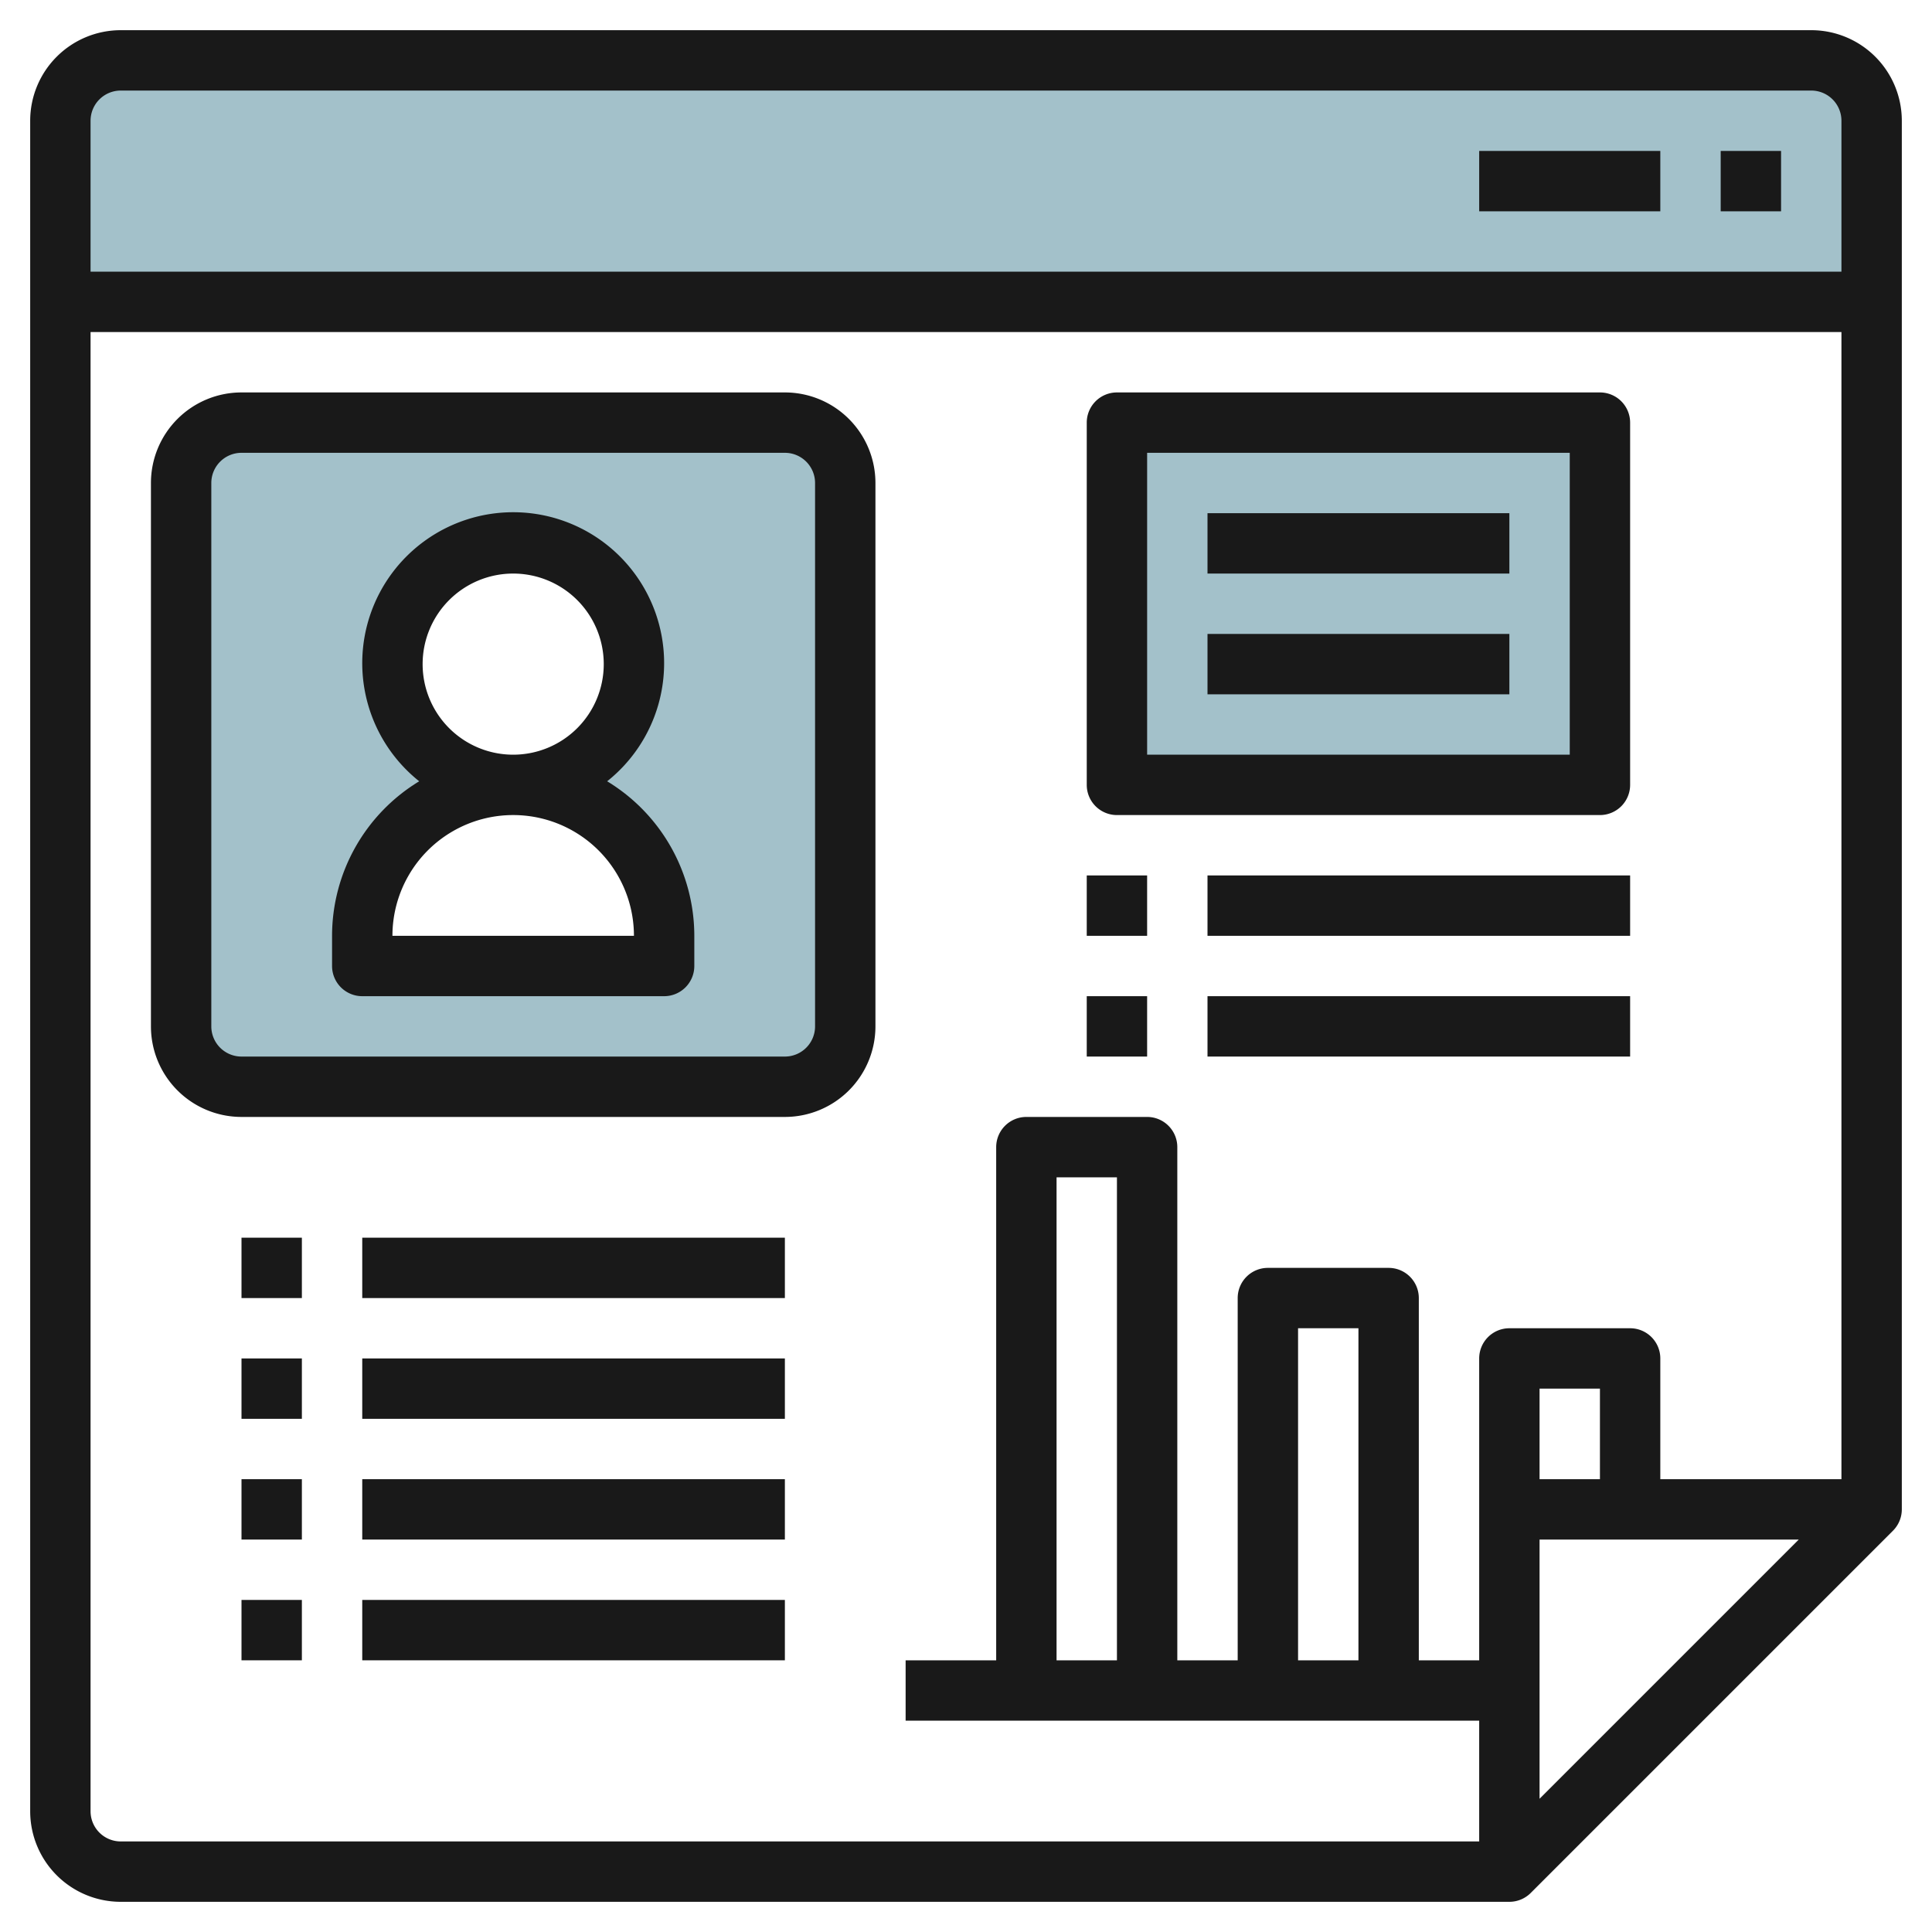
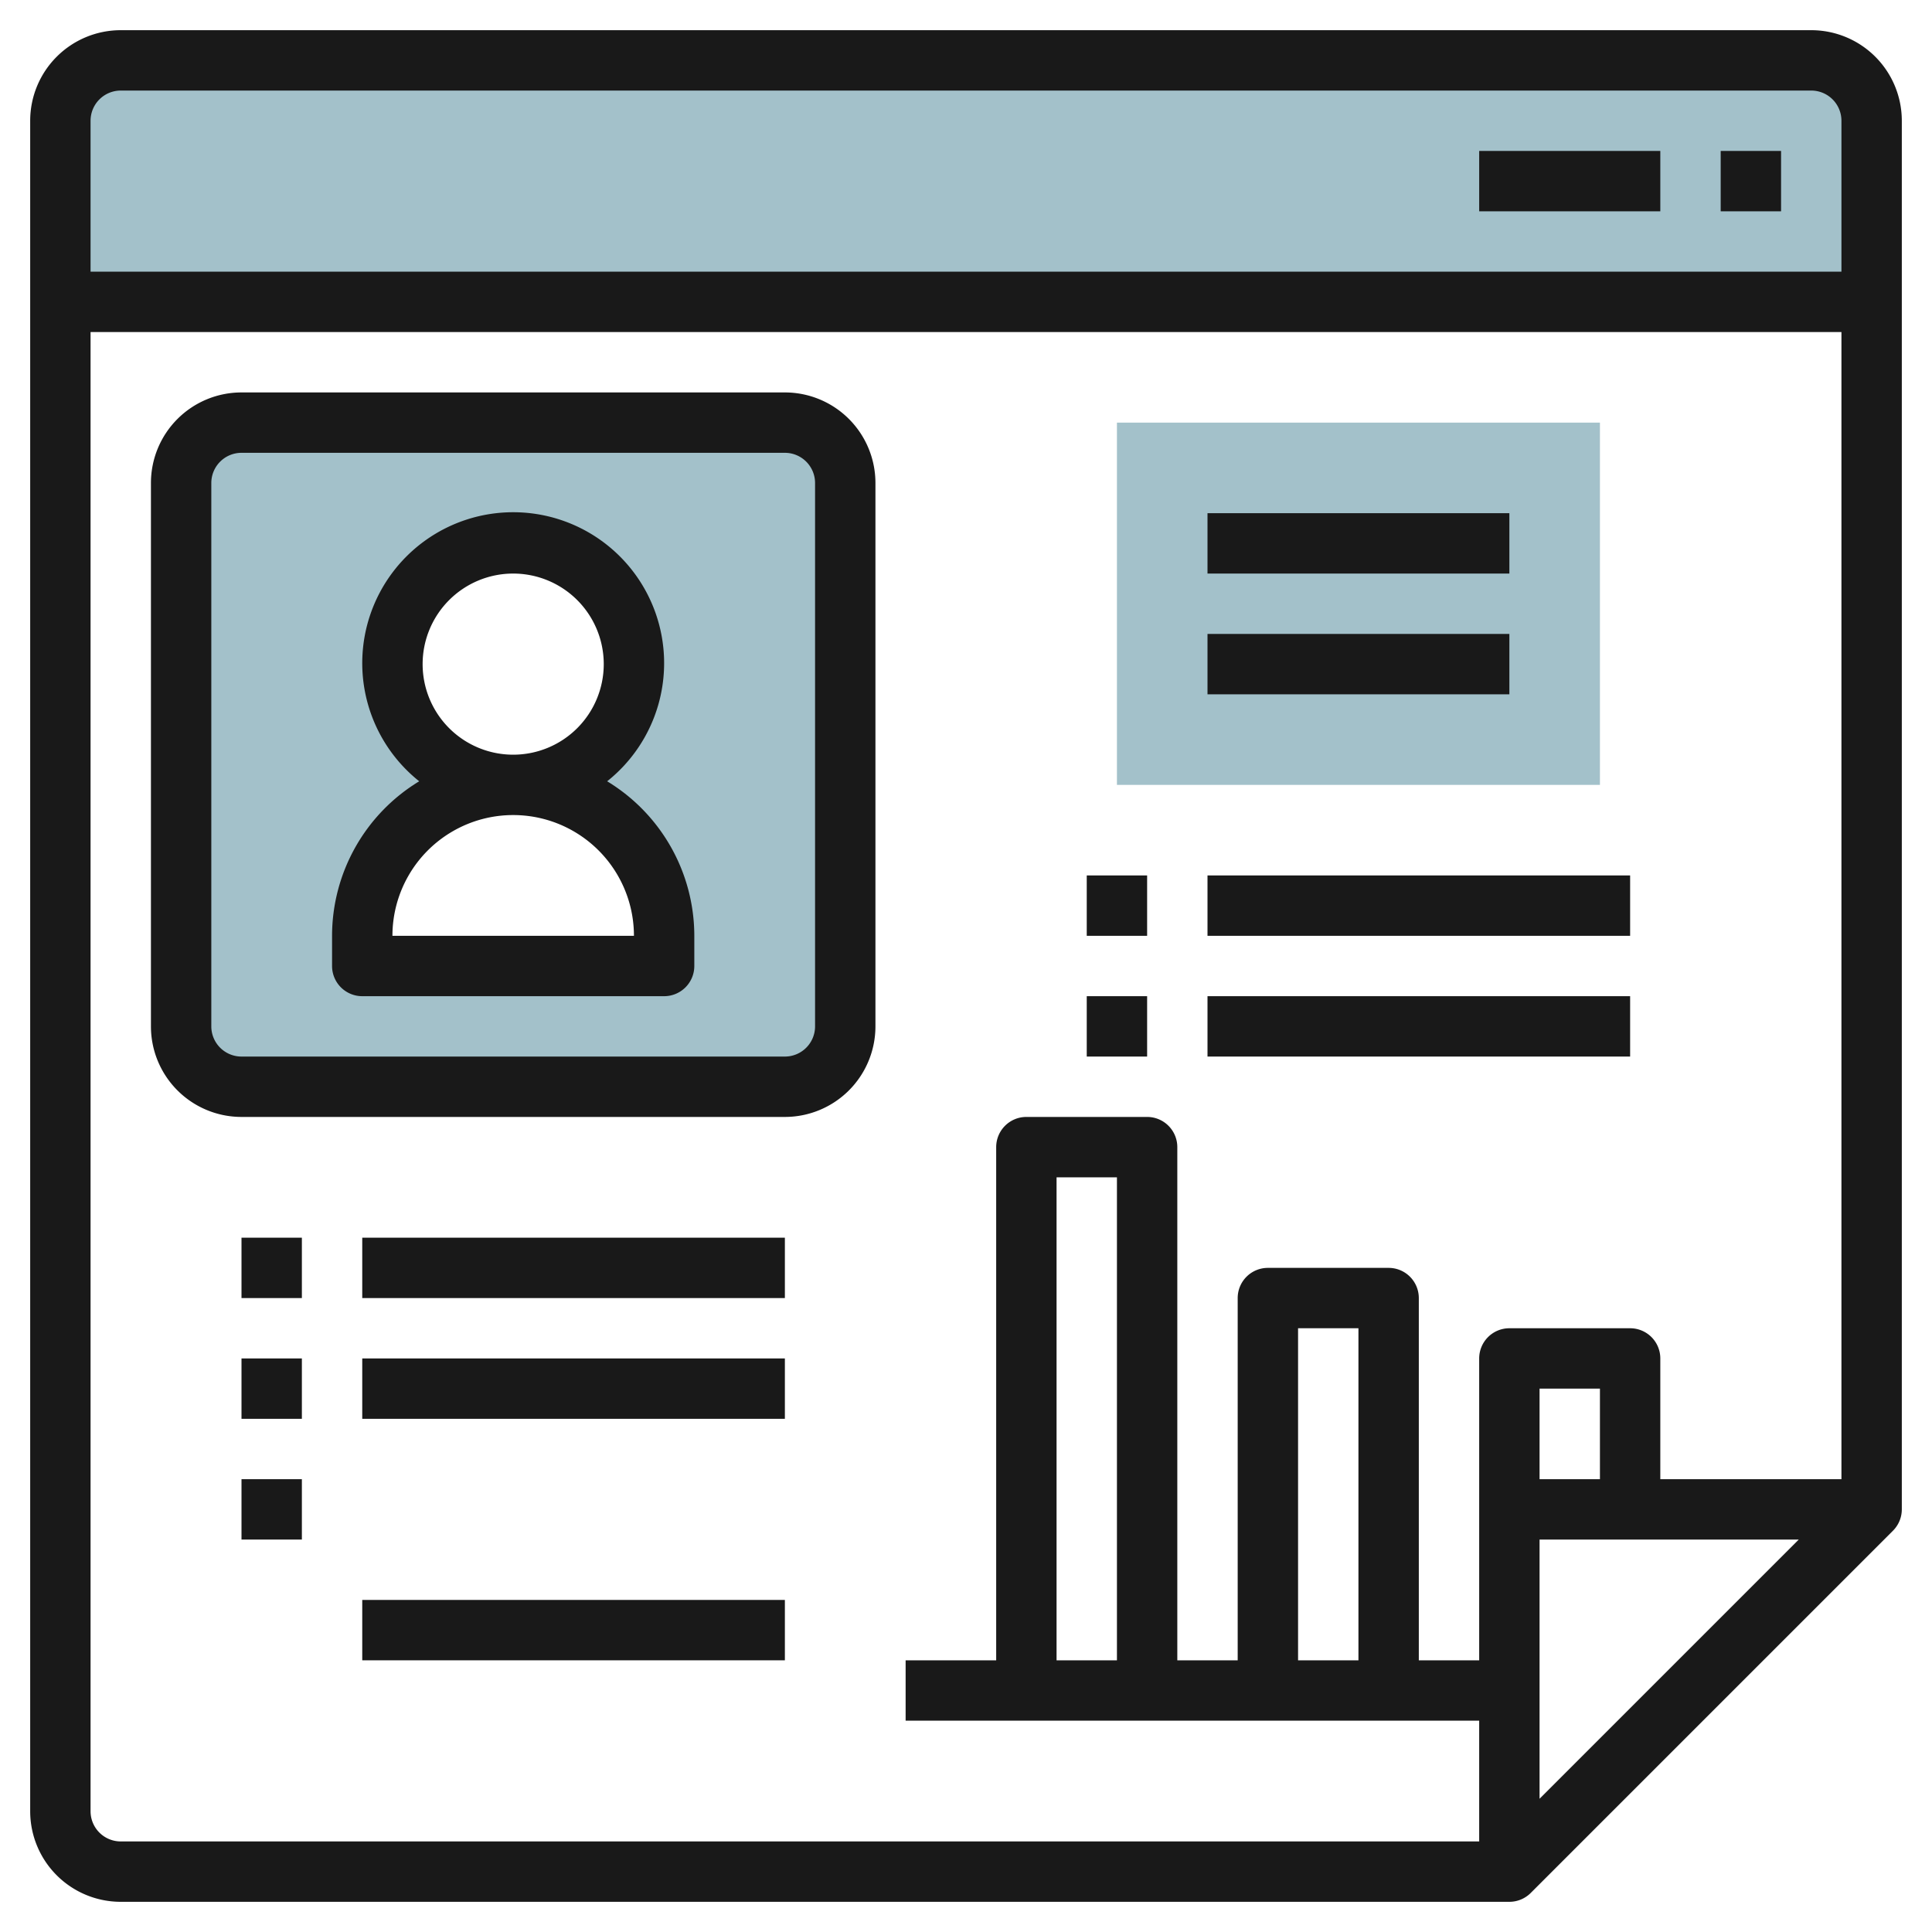
<svg xmlns="http://www.w3.org/2000/svg" id="Layer_3" height="512" viewBox="0 0 64 64" width="512" data-name="Layer 3">
  <path d="m60 2h-56a2 2 0 0 0 -2 2v6h60v-6a2 2 0 0 0 -2-2z" fill="#a3c1ca" />
  <path d="m37 14h16v12h-16z" fill="#a3c1ca" />
  <path d="m26 14h-18a2 2 0 0 0 -2 2v18a2 2 0 0 0 2 2h18a2 2 0 0 0 2-2v-18a2 2 0 0 0 -2-2zm-4 18h-10v-1a5 5 0 0 1 5-5 4 4 0 1 1 4-4 4 4 0 0 1 -4 4 5 5 0 0 1 5 5z" fill="#a3c1ca" />
  <g fill="#191919">
    <path d="m57 5h2v2h-2z" />
    <path d="m49 5h6v2h-6z" />
    <path d="m26 13h-18a3 3 0 0 0 -3 3v18a3 3 0 0 0 3 3h18a3 3 0 0 0 3-3v-18a3 3 0 0 0 -3-3zm1 21a1 1 0 0 1 -1 1h-18a1 1 0 0 1 -1-1v-18a1 1 0 0 1 1-1h18a1 1 0 0 1 1 1z" />
    <path d="m8 41h2v2h-2z" />
    <path d="m8 45h2v2h-2z" />
    <path d="m8 49h2v2h-2z" />
-     <path d="m8 53h2v2h-2z" />
    <path d="m12 41h14v2h-14z" />
    <path d="m12 45h14v2h-14z" />
-     <path d="m12 49h14v2h-14z" />
    <path d="m12 53h14v2h-14z" />
    <path d="m60 1h-56a3 3 0 0 0 -3 3v56a3 3 0 0 0 3 3h46a1 1 0 0 0 .707-.293l12-12a1 1 0 0 0 .293-.707v-46a3 3 0 0 0 -3-3zm-56 2h56a1 1 0 0 1 1 1v5h-58v-5a1 1 0 0 1 1-1zm-1 57v-49h58v38h-6v-4a1 1 0 0 0 -1-1h-4a1 1 0 0 0 -1 1v10h-2v-12a1 1 0 0 0 -1-1h-4a1 1 0 0 0 -1 1v12h-2v-17a1 1 0 0 0 -1-1h-4a1 1 0 0 0 -1 1v17h-3v2h19v4h-45a1 1 0 0 1 -1-1zm50-11h-2v-3h2zm-2 2h8.586l-8.586 8.586zm-6 4h-2v-11h2zm-8 0h-2v-16h2z" />
-     <path d="m37 27h16a1 1 0 0 0 1-1v-12a1 1 0 0 0 -1-1h-16a1 1 0 0 0 -1 1v12a1 1 0 0 0 1 1zm1-12h14v10h-14z" />
    <path d="m40 17h10v2h-10z" />
    <path d="m40 21h10v2h-10z" />
    <path d="m36 29h2v2h-2z" />
    <path d="m36 33h2v2h-2z" />
    <path d="m40 29h14v2h-14z" />
    <path d="m40 33h14v2h-14z" />
    <path d="m20.113 25.881a5 5 0 1 0 -6.226 0 5.993 5.993 0 0 0 -2.887 5.119v1a1 1 0 0 0 1 1h10a1 1 0 0 0 1-1v-1a5.993 5.993 0 0 0 -2.887-5.119zm-6.113-3.881a3 3 0 1 1 3 3 3 3 0 0 1 -3-3zm-1 9a4 4 0 0 1 8 0z" />
  </g>
</svg>